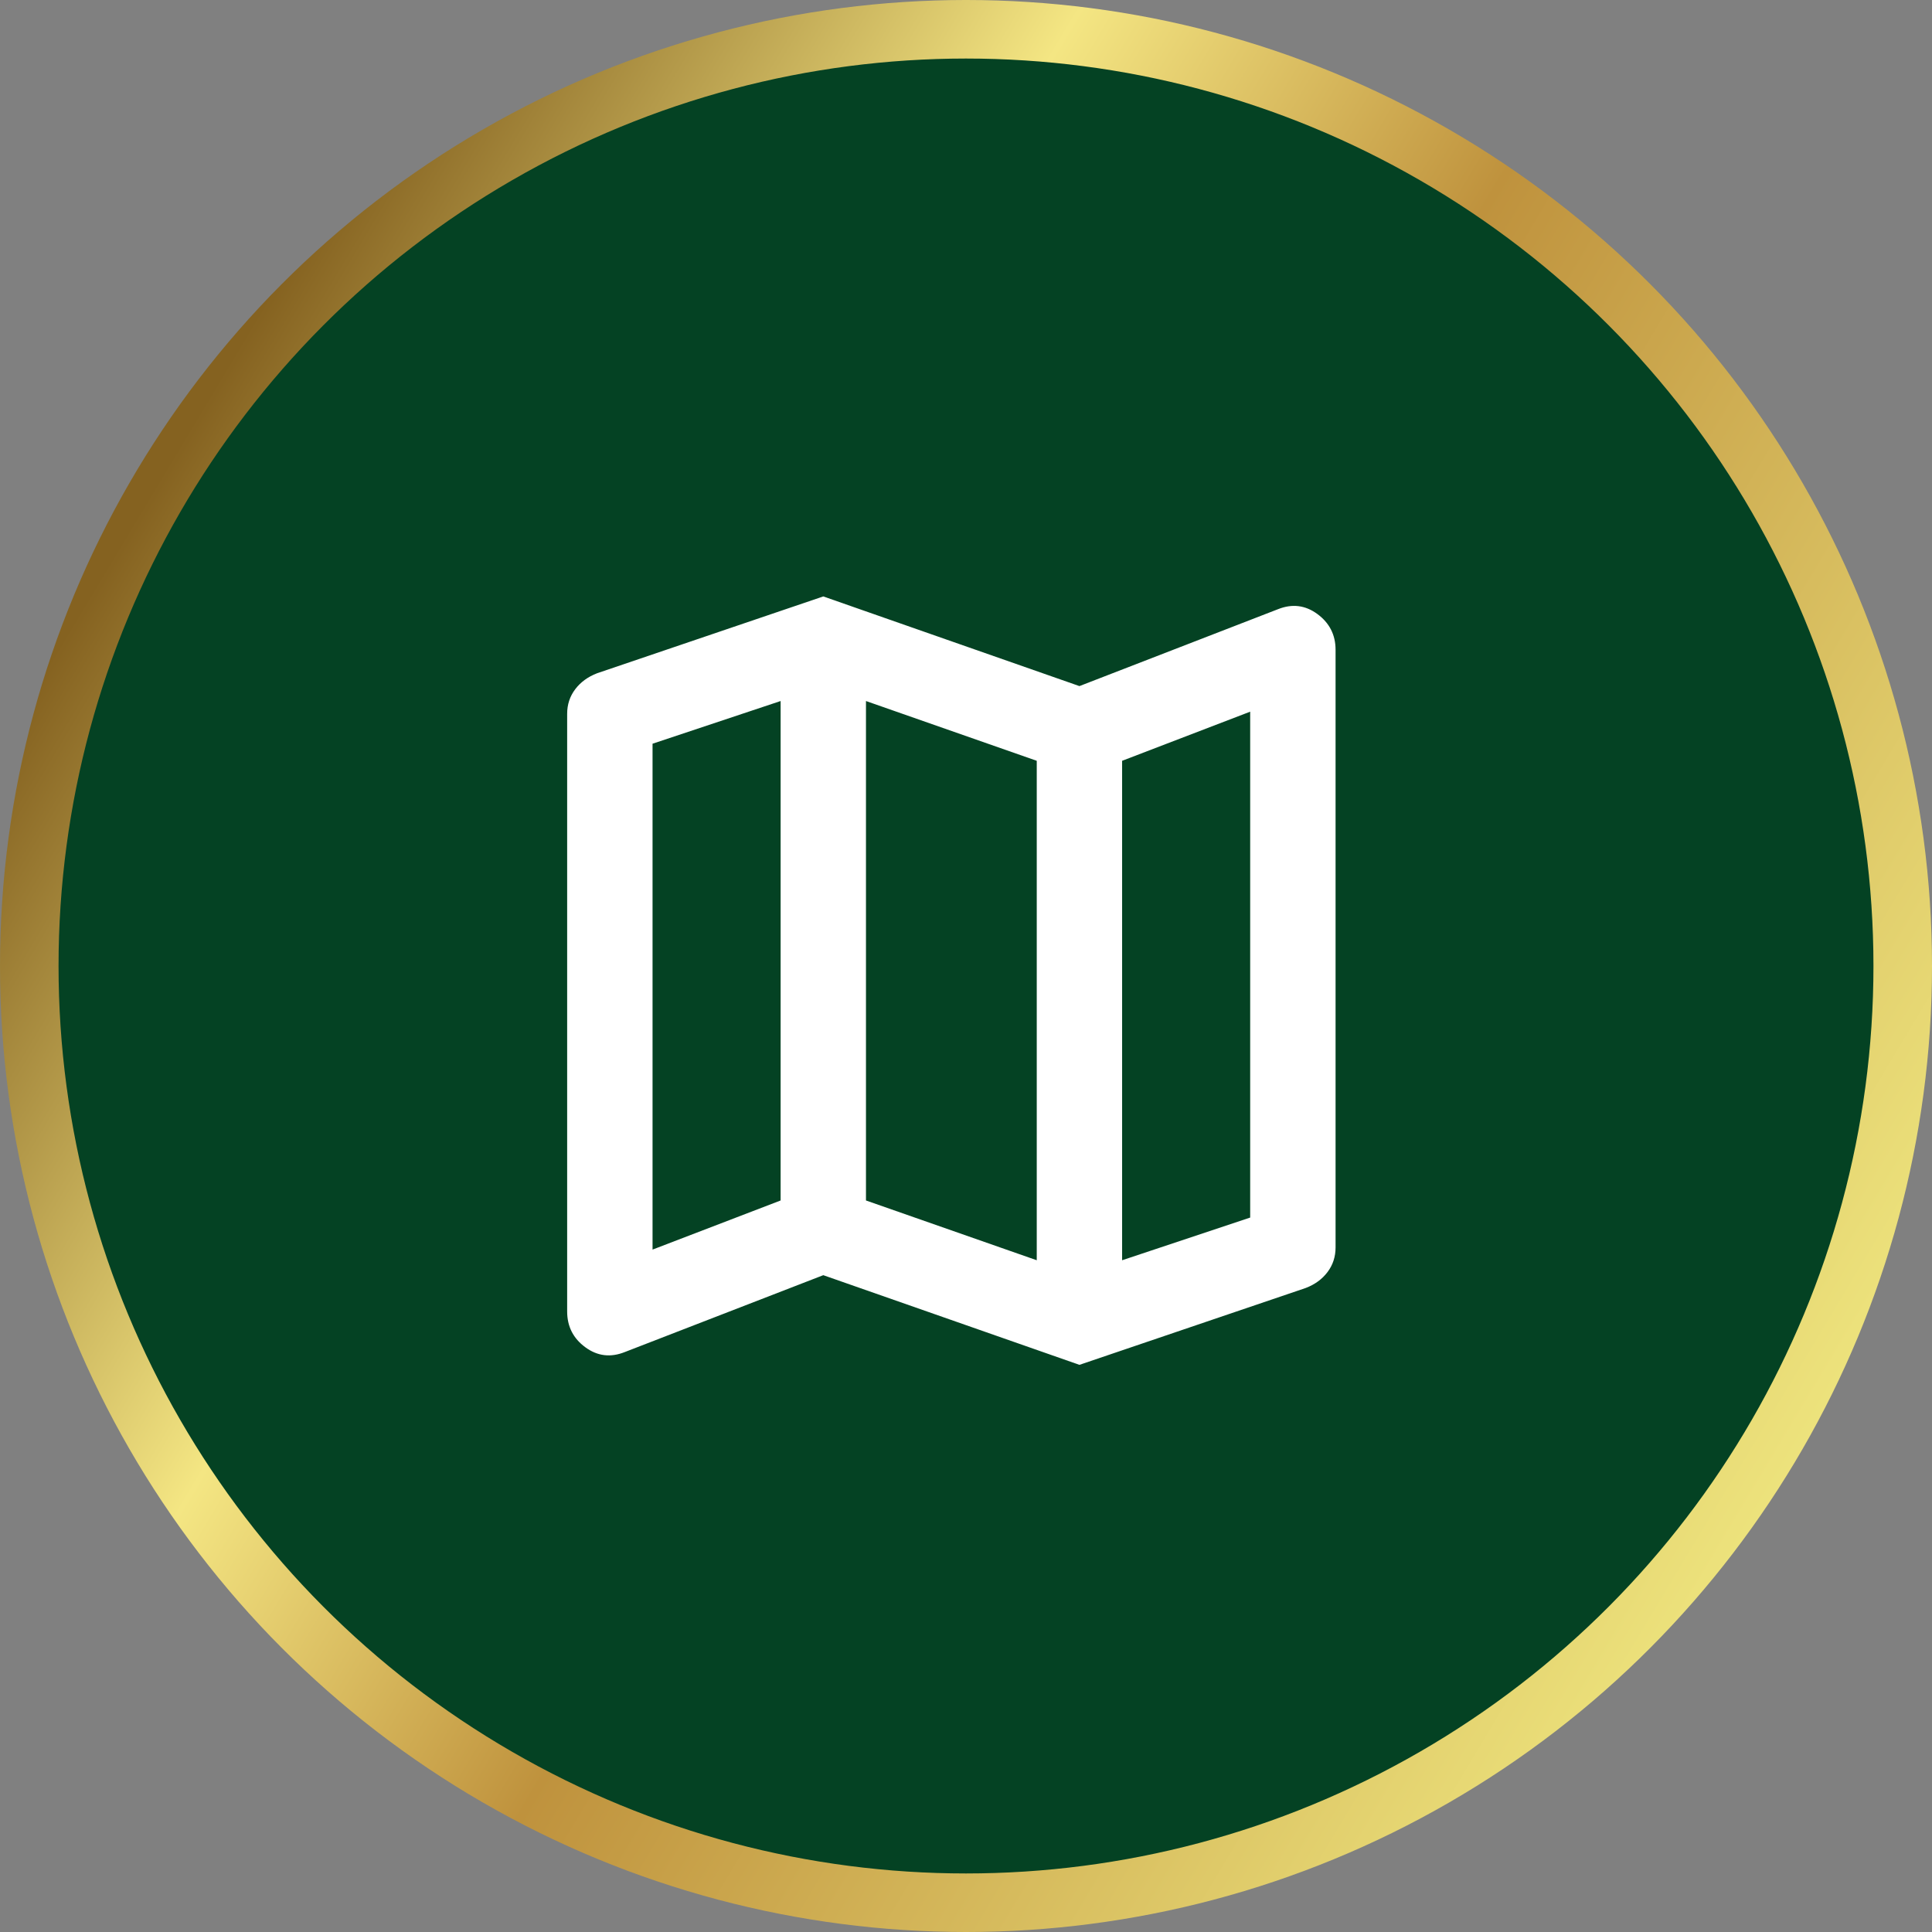
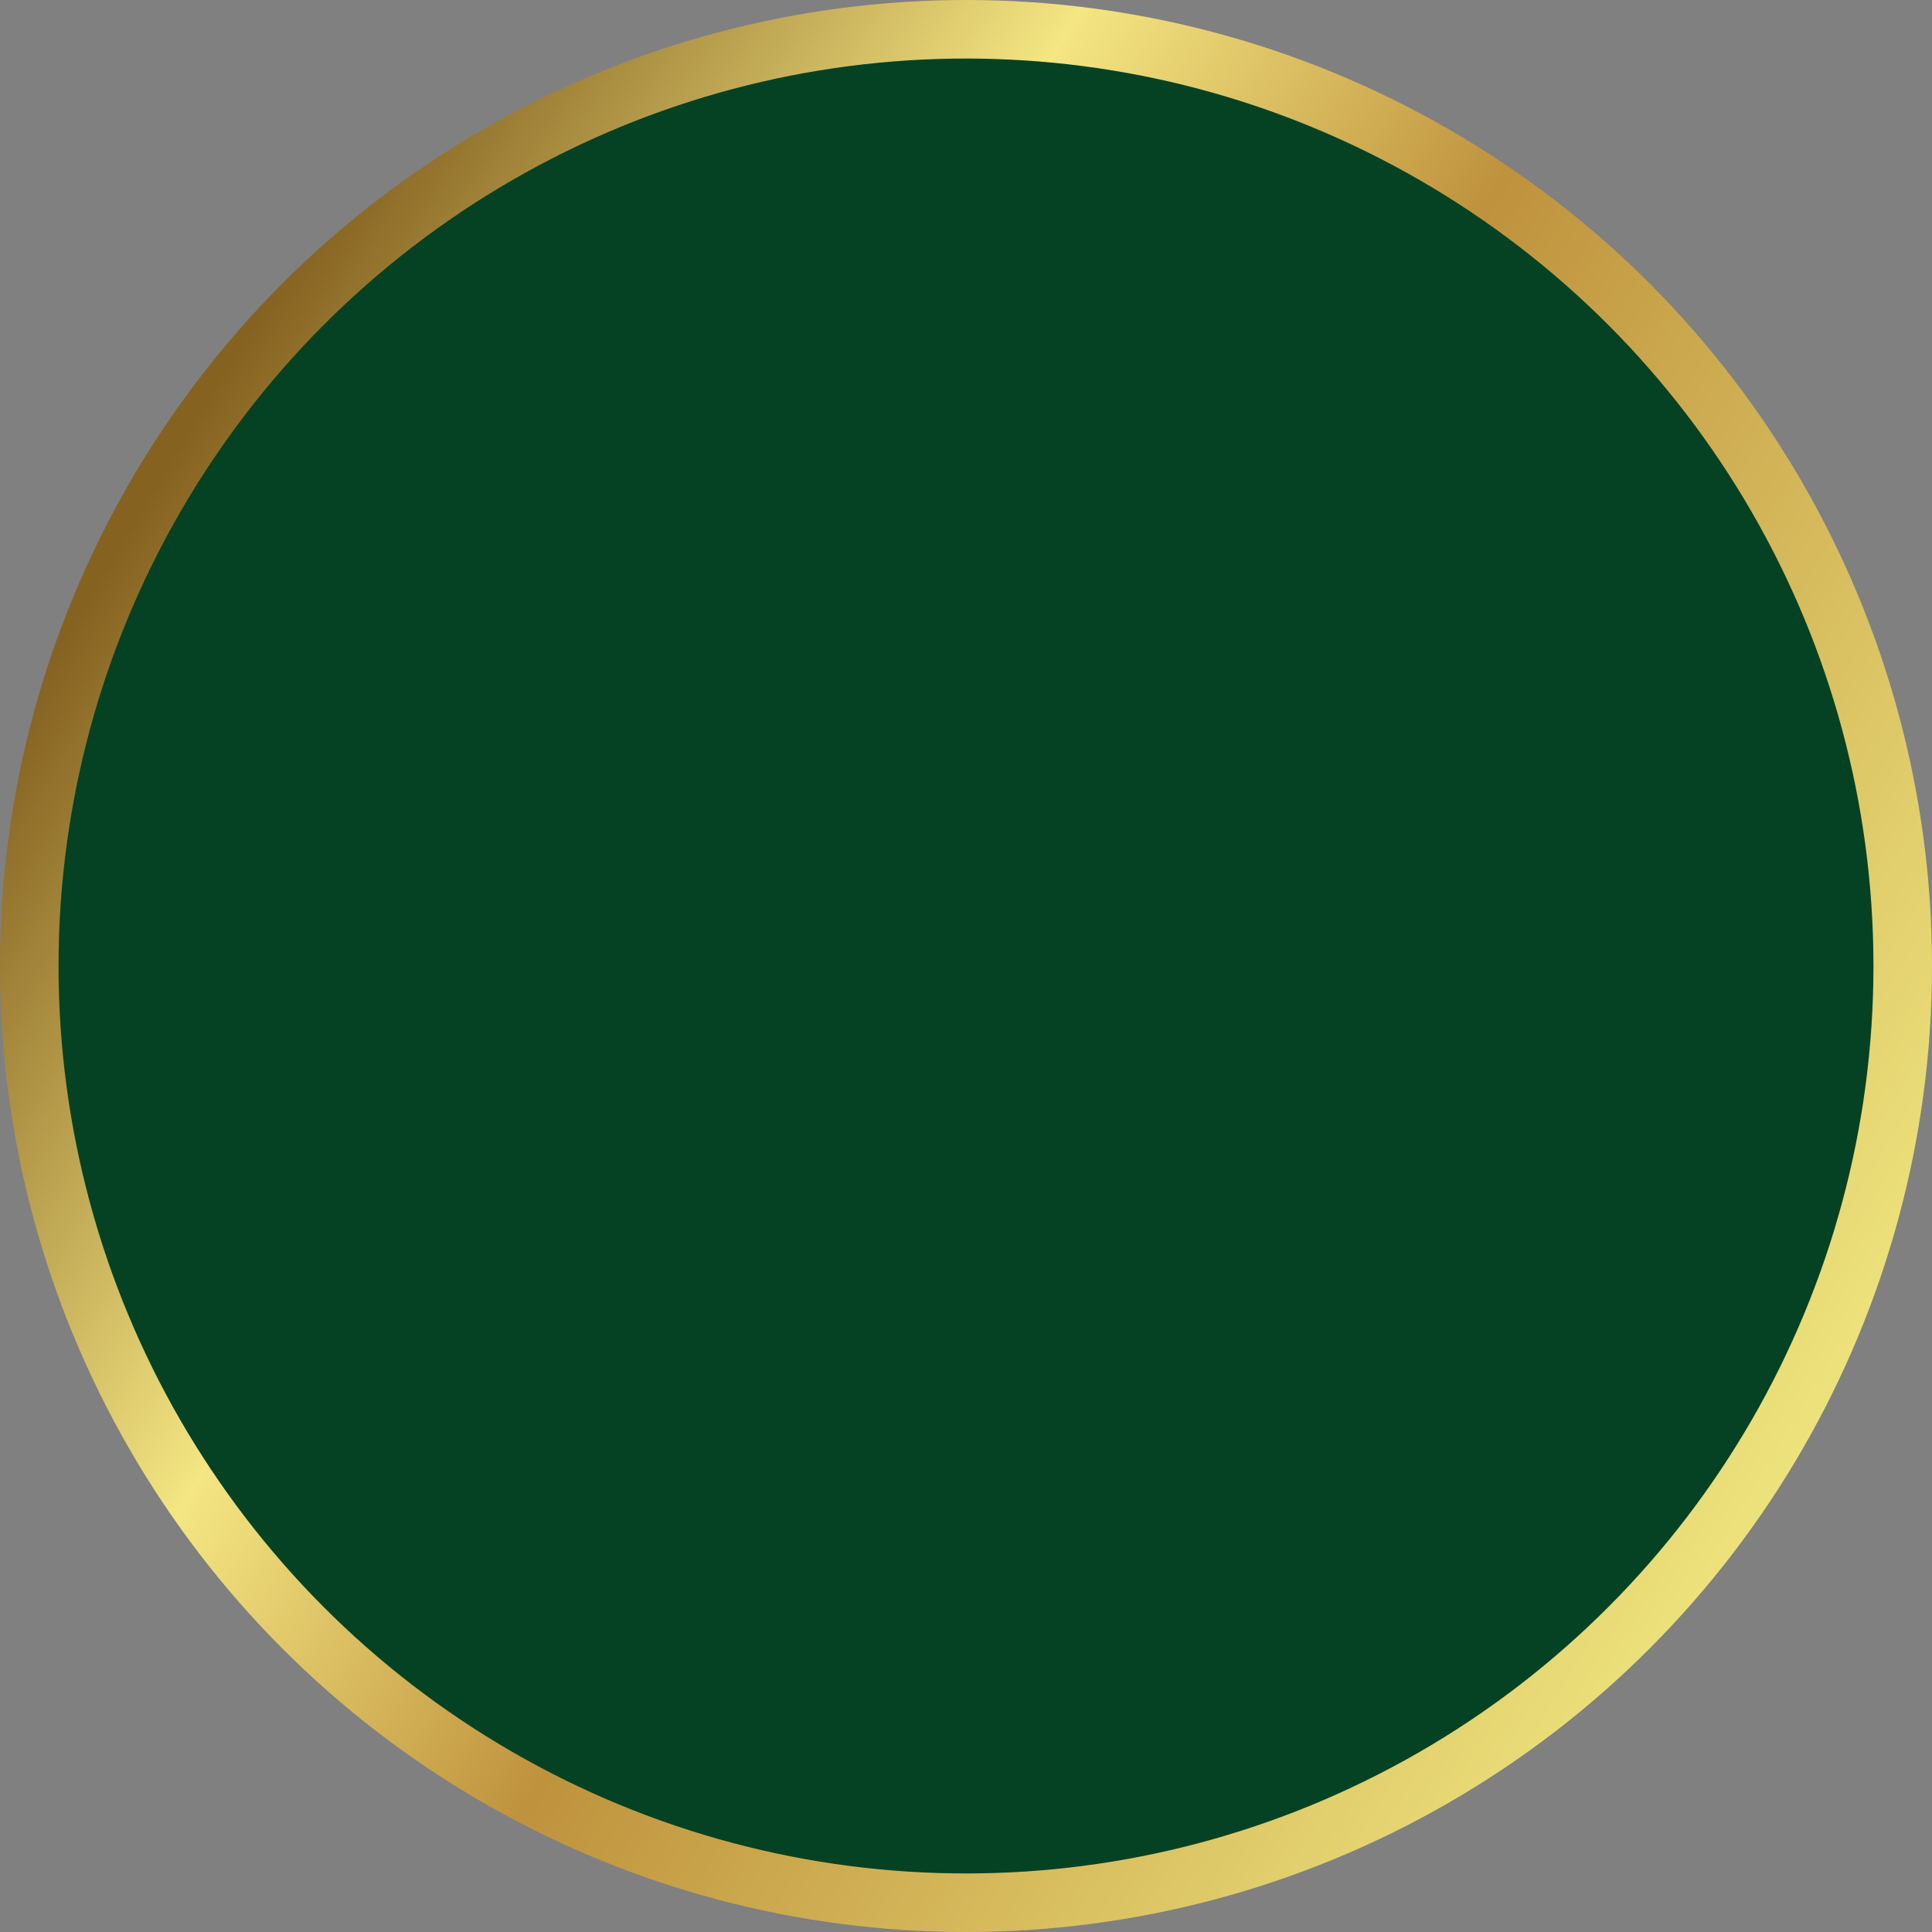
<svg xmlns="http://www.w3.org/2000/svg" width="66" height="66" viewBox="0 0 66 66" fill="none">
  <rect x="0" y="0" width="66" height="66" fill="#808080" stroke="none" />
  <circle cx="33" cy="33" r="32" fill="#044223" stroke="url(#paint0_linear_1_170)" stroke-width="2" />
-   <path d="M36.875 46.625L28.125 43.562L21.344 46.188C20.858 46.382 20.408 46.328 19.995 46.024C19.582 45.721 19.375 45.313 19.375 44.802V24.385C19.375 24.069 19.466 23.79 19.649 23.547C19.832 23.304 20.081 23.122 20.396 23L28.125 20.375L36.875 23.438L43.656 20.812C44.142 20.618 44.592 20.673 45.005 20.977C45.418 21.282 45.625 21.689 45.625 22.198V42.615C45.625 42.931 45.534 43.21 45.352 43.453C45.17 43.696 44.921 43.879 44.604 44L36.875 46.625ZM35.417 43.052V25.99L29.583 23.948V41.01L35.417 43.052ZM38.333 43.052L42.708 41.594V24.312L38.333 25.99V43.052ZM22.292 42.688L26.667 41.01V23.948L22.292 25.406V42.688Z" fill="white" />
  <defs>
    <linearGradient id="paint0_linear_1_170" x1="2.489" y1="21.28" x2="60.902" y2="56.306" gradientUnits="userSpaceOnUse">
      <stop stop-color="#856220" />
      <stop offset="0.275" stop-color="#F4E683" />
      <stop offset="0.5" stop-color="#BF923D" />
      <stop offset="1" stop-color="#F1EA82" />
    </linearGradient>
  </defs>
</svg>